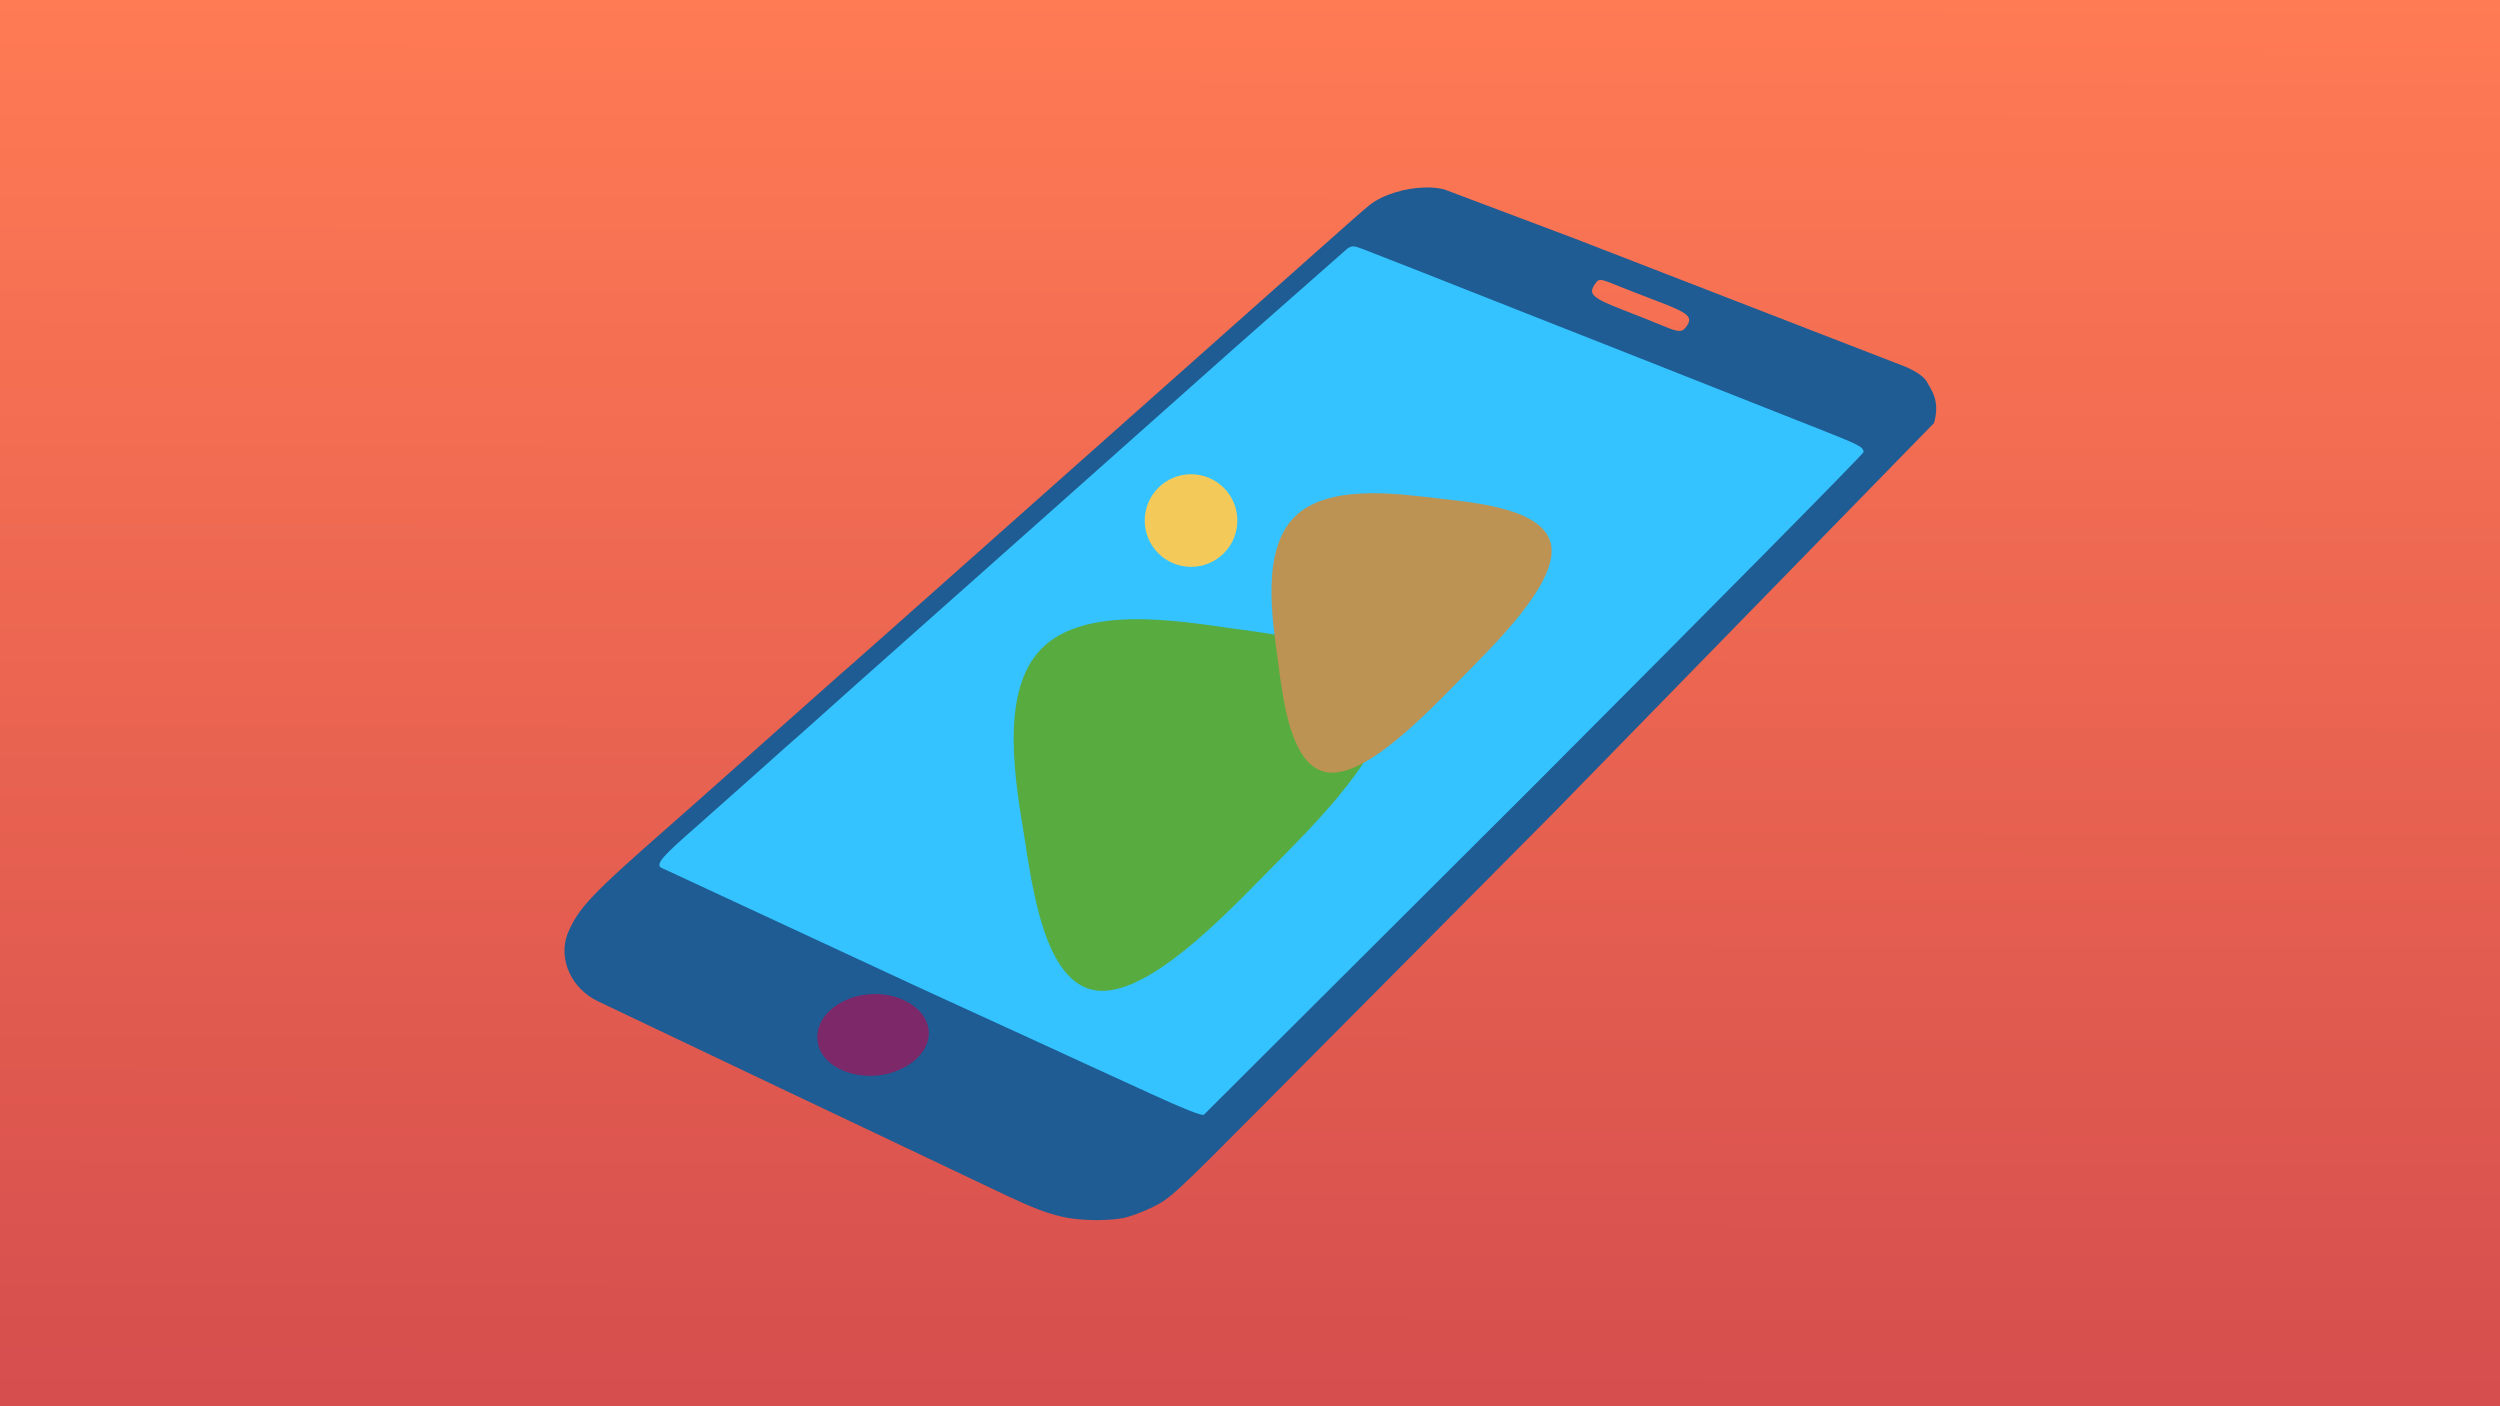
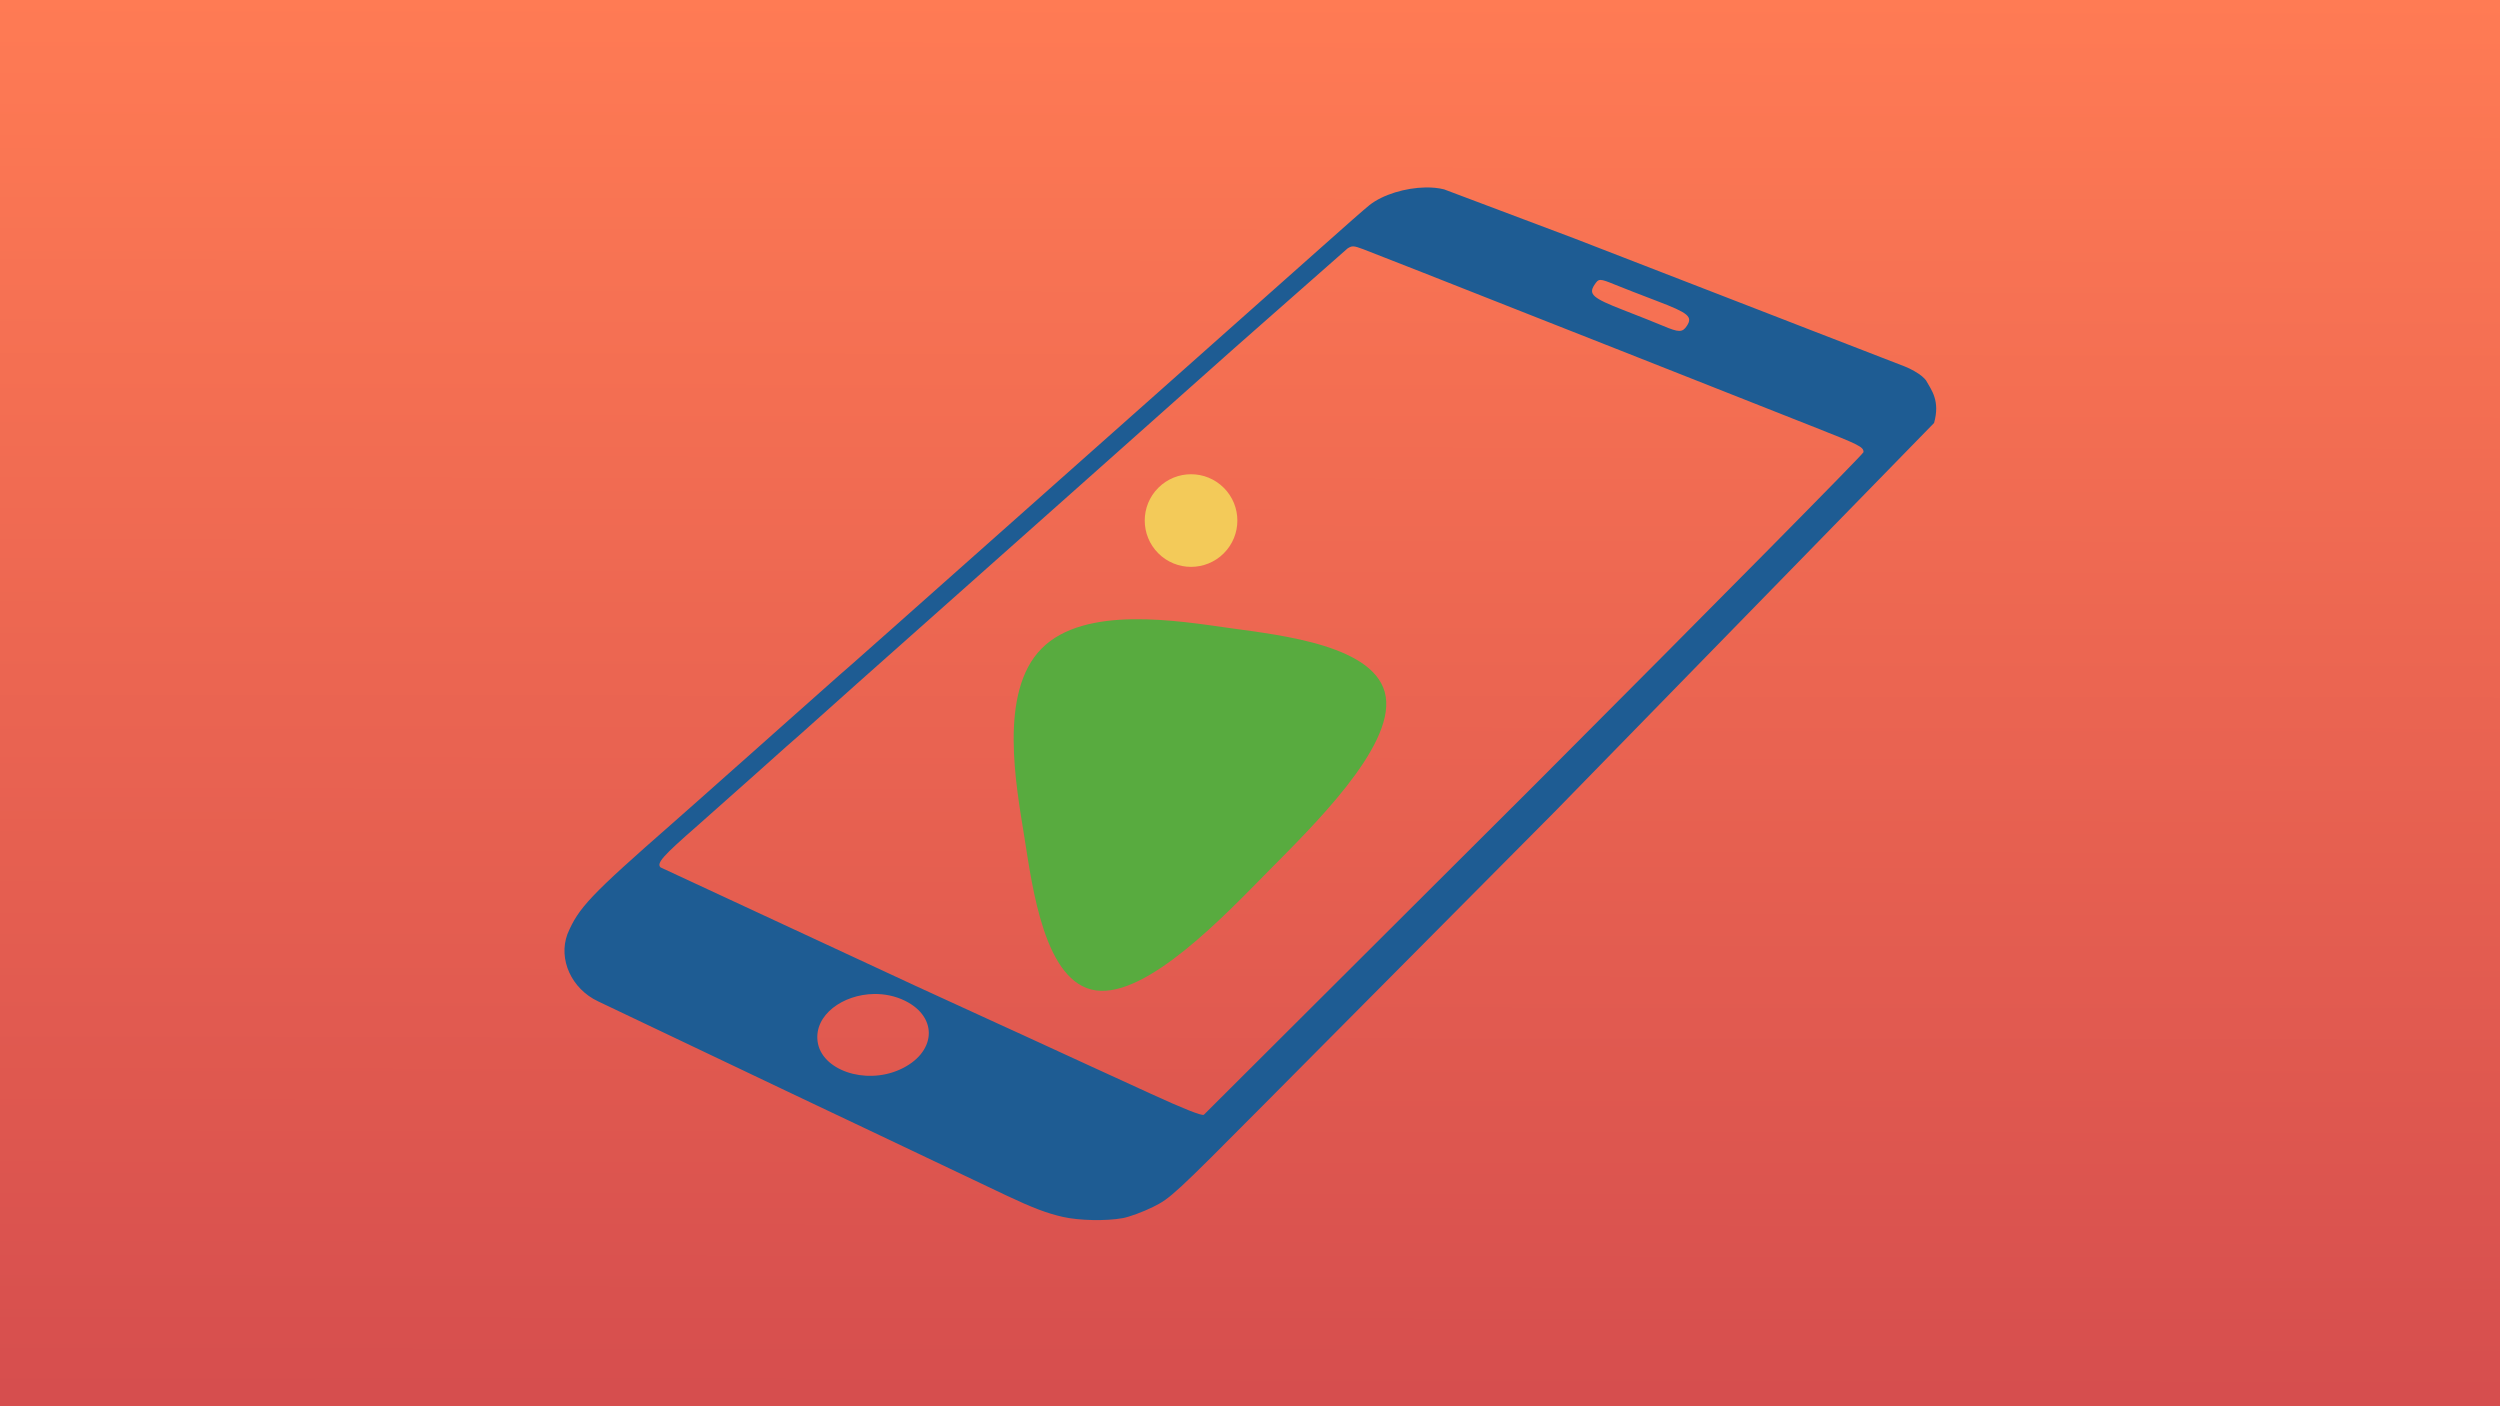
<svg xmlns="http://www.w3.org/2000/svg" width="1280" height="720">
  <defs>
    <clipPath>
      <path d="M0 0h708.12v398.41H0z" stroke-width="0" fill="none" />
    </clipPath>
    <linearGradient id="B" gradientTransform="matrix(0,391.708,391.38,0,-611557.86,176469.61)" x1="-444.171" y1="1569.753" x2="-442.334" y2="1569.751" gradientUnits="userSpaceOnUse" spreadMethod="pad">
      <stop offset="0" stop-color="#ff7b54" />
      <stop offset="1" stop-color="#d64e4e" />
    </linearGradient>
  </defs>
  <g transform="translate(-1426.976 -2484.487)">
    <path d="M2172.901 2484.487h1280v720h-1280z" transform="translate(-745.926)" fill="url(#B)" />
    <g transform="matrix(.851 0 0 .851 291.382 -571.018)">
-       <path d="M2050.478 4276.64c-2.11-.814-8.595-3.768-35.112-16-6.204-2.862-11.503-5.203-11.775-5.203s-7.429-3.273-15.904-7.273l-96.587-44.511-180.983-84.633c0-1.351 54.453-51.191 64.703-59.216 2.191-1.716 9.796-8.405 16.899-14.866l23.54-21.409 25.921-23.042 26.524-23.804c6.176-5.733 19.56-17.76 29.741-26.726l19.252-17.11c.407-.444 13.069-11.81 28.137-25.258l79.97-71.417 66.642-59.424 58.593-52.247c2.998-2.697 3.424-2.607 21.575 4.569l51.277 20.2 113.172 44.611 64.776 25.494 54.779 21.635 22.763 9.074-44.816 45.469-380.089 382.065c-.42-.064-1.77-.505-2.998-.979z" fill="#34c3ff" />
-       <path d="M1842.892 4237.821c-10.58-3.397-18.447-12.718-18.447-21.855 0-27.45 46.2-39.978 65.639-17.798 10.775 12.294 7.074 26.362-9.47 35.991-9.066 5.277-27.207 7.038-37.722 3.661z" fill="#7c2869" />
      <path d="M2192.047 3703.27c-12.013.199-25.676 4.258-33.698 10.633-2.694 2.141-15.09 13.008-27.55 24.15l-96.477 85.718-163.051 144.806-23.705 21.001c-3.451 2.953-12.369 10.814-19.819 17.467l-22.93 20.367-16.932 15.072-19.062 16.914-12.191 10.839c-.373.399-8.297 7.405-17.61 15.567-49.513 43.397-56.598 50.872-63.211 66.698h0c-5.588 15.141 2.412 32.865 18.385 40.413l39.283 18.702 42.67 20.311 28.446 13.549 27.092 12.861 26.415 12.525 81.532 38.754c16.003 7.555 24.668 10.848 34.285 13.03 9.815 2.227 26.099 2.55 36.05.714 4.013-.74 12.173-3.756 18.134-6.702 10.402-5.141 13.065-7.6 66.391-61.303l175.419-176.597 228.129-233.788c3.736-13.42-1.542-19.701-4.834-25.618-.514-.694-1.221-1.423-2.376-2.439-2.12-1.865-6.799-4.534-10.4-5.932l-14.673-5.686-18.964-7.347-20.996-8.122-20.319-7.889-31.156-12.075-92.789-35.957-78.294-29.491c-3.368-.848-7.189-1.209-11.194-1.143zm-43.342 35.46c1.307.053 2.99.604 5.863 1.685 5.985 2.251 51.925 20.332 110.034 43.307l44.701 17.615 54.861 21.679 61.623 24.364c27.554 10.842 29.812 11.988 29.812 15.133 0 1.054-88.844 90.949-197.431 199.768l-199.463 198.917c-1.339.701-12.428-3.709-32.51-12.93l-38.606-17.692-37.929-17.443-14.901-6.807-49.443-22.663-153.471-71.304c-2.54-2.54 1.202-6.766 22.311-25.2l33.55-29.801 19.71-17.61c4.332-3.725 12.249-10.735 17.591-15.578l25.19-22.52 90.578-80.482 48.088-42.752 88.128-78.405 68.095-59.978c1.379-.91 2.312-1.357 3.619-1.304zm148.666 20.181c1.627-.016 4.122.963 8.924 2.926 4.261 1.743 15.572 6.147 25.134 9.786 18.872 7.183 21.516 9.384 17.898 14.906-2.652 4.048-4.782 4.054-14.287.034-4.098-1.733-14.939-6.055-24.092-9.604-18.218-7.064-20.94-9.422-17.29-14.993 1.327-2.025 2.085-3.039 3.712-3.056zm-265.759 91.829l-98.885 88.091zm-171.276 337.778c6.247-.085 12.65 1.166 18.546 4.061 20.494 10.063 18.743 31.759-3.352 41.529-20.831 9.211-47.013.111-49.218-17.104-2.043-15.956 15.283-28.231 34.023-28.486z" fill="#1e5c93" />
      <g transform="matrix(2.239 -2.239 2.239 2.239 251.468 3481.422)">
        <path d="M242.686 516.238c5.762-7.941 15.884-22.882 27.584-22.962s22.155 14.721 28.093 22.583 17.47 22.168 11.708 30.109-27.426 7.601-39.126 7.681-33.354.714-39.292-7.148 5.272-22.323 11.033-30.264z" fill="#58ab3f" />
-         <path d="M300.651 526.341c4.433-5.799 12.221-16.71 21.223-16.768s17.046 10.75 21.615 16.491 13.441 16.188 9.008 21.987-21.102 5.551-30.104 5.609-25.662.521-30.231-5.22 4.056-16.301 8.489-22.1z" fill="#bc9353" />
        <circle cx="307.568" cy="496.159" r="8.8" fill="#f3ca59" />
      </g>
    </g>
  </g>
</svg>